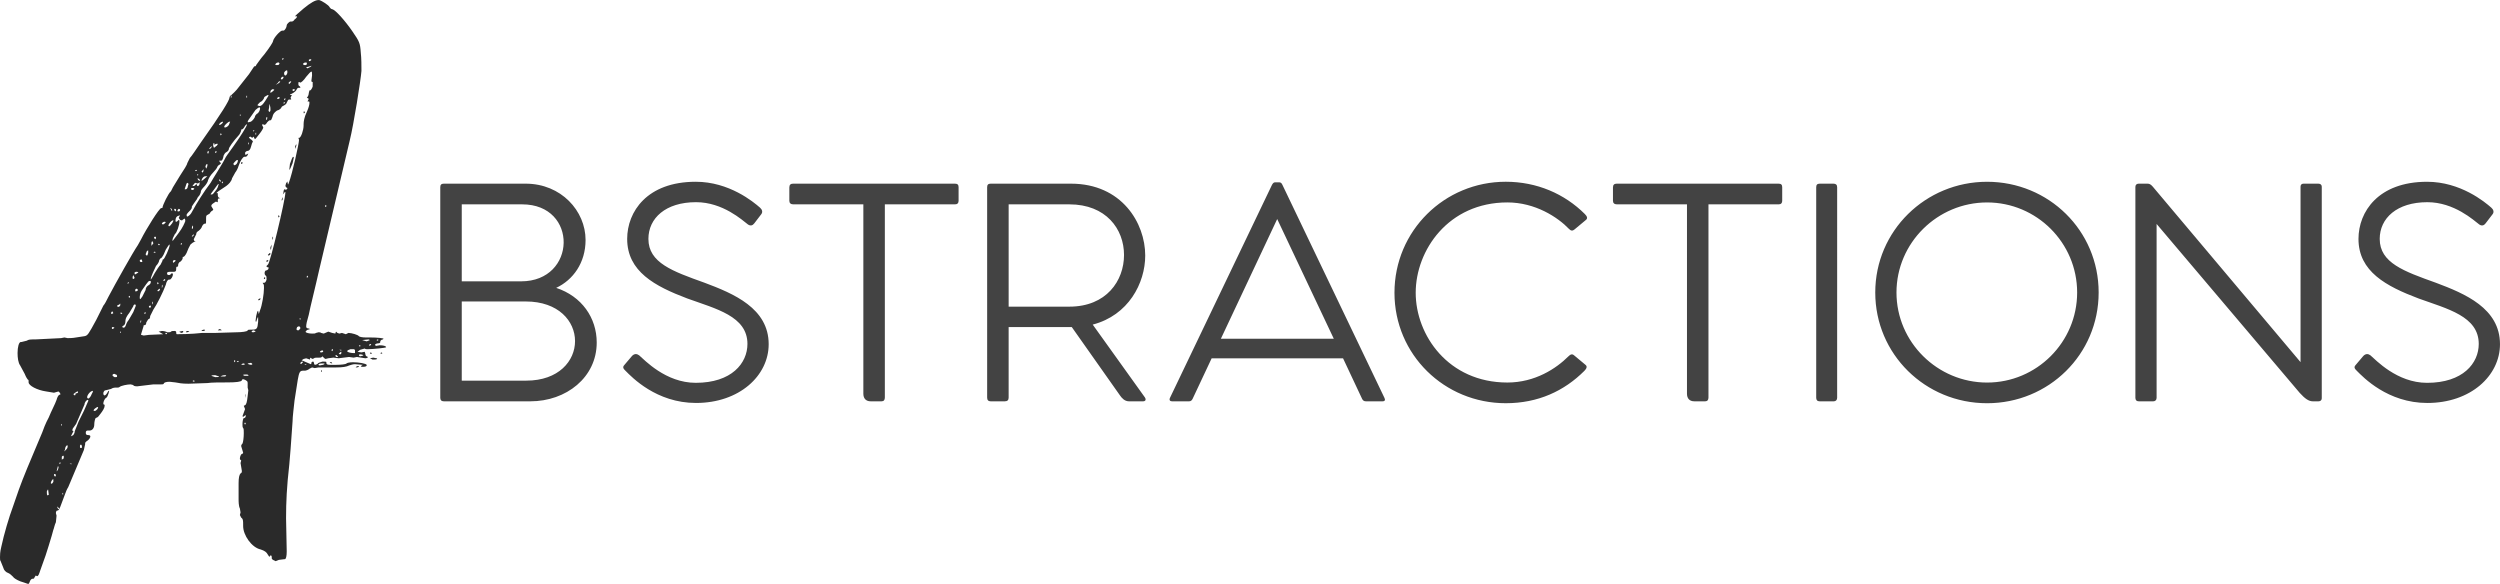
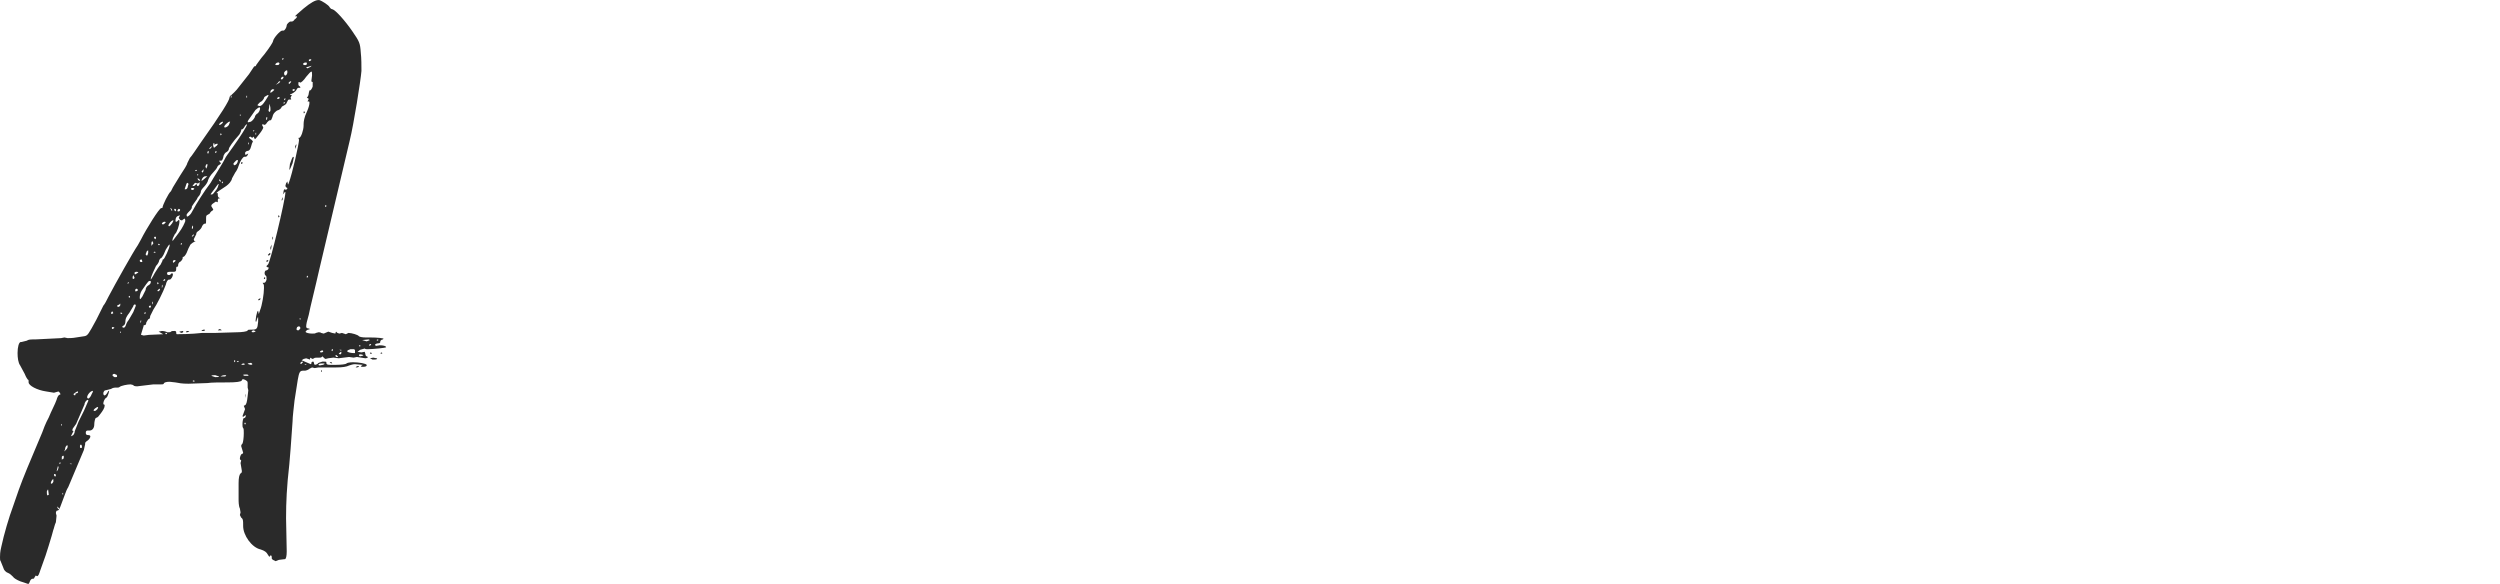
<svg xmlns="http://www.w3.org/2000/svg" id="Layer_1" data-name="Layer 1" viewBox="0 0 2177.24 508.49">
  <defs>
    <style>
      .cls-1 {
        fill: #2a2a2a;
      }

      .cls-2 {
        fill: #434343;
      }
    </style>
  </defs>
  <path class="cls-1" d="M24.35,508.49l-6.79-2.26c-2.83-1.13-5.66-2.83-6.23-3.96-1.13-1.13-2.83-2.83-4.53-3.4-1.7-.57-3.4-2.26-3.96-4.53l-2.27-5.66c-.57-.57-.57-1.7-.57-3.4s0-4.53,1.13-9.06c2.26-10.76,6.79-26.04,10.19-35.1l5.1-14.72c3.4-9.62,10.76-27.18,15.85-39.07l4.53-10.76c.57-1.7,2.83-7.93,5.66-13.02,2.27-5.66,5.66-11.89,6.79-15.29,.57-2.26,1.7-4.53,2.83-4.53q.57,0,.57-.57l-.57-1.13-1.13-1.13-3.96,1.13-6.79-1.13c-7.93-1.13-15.29-5.1-15.29-7.93v-.57c0-1.13,0-1.7-.57-1.7-.57-.57-1.7-2.26-2.83-5.1l-3.96-7.36c-1.7-2.26-2.26-6.79-2.26-10.76,0-5.1,1.13-9.62,2.83-9.62h.57l4.53-1.13c1.7-1.13,3.96-1.13,5.1-1.13h2.26l22.65-1.13,2.83-.57,2.83,.57c1.13,0,4.53,0,7.36-.57l7.36-1.13c2.83-.57,3.4-1.7,10.19-14.15l6.23-12.46c1.13-1.13,2.83-4.53,4.53-7.93,5.66-10.76,21.52-39.07,25.48-44.73l2.83-5.1c4.53-9.06,15.85-27.18,17.55-27.18,.57,0,1.13,0,1.13-.57,0-1.7,5.1-12.46,7.36-14.15l1.7-3.4,6.23-10.19c3.4-5.1,6.23-9.62,6.23-10.76l2.26-4.53c1.7-1.7,5.66-7.93,9.63-13.59,18.12-25.48,24.91-36.8,24.91-39.07,0-.57,.57-1.7,1.7-2.26,.57-.57,3.96-3.4,6.79-7.36l8.49-10.76,4.53-6.79h.57c.57,0,1.13-.57,1.13-1.13,.57-.57,3.4-5.1,7.36-9.62,3.96-5.1,7.36-10.19,7.36-11.32,.57-2.83,6.23-9.06,7.93-9.06h1.13c1.13,0,2.83-2.83,2.83-4.53,0-1.13,2.26-3.4,3.4-3.4h1.13c.57,0,1.7-.57,2.26-1.7,1.7-1.13,2.26-2.26,2.26-2.83h-1.7c0-.57,2.26-2.26,7.36-6.79,6.23-5.1,10.19-7.36,13.02-7.36h.57c2.26,.57,8.49,4.53,9.06,6.23,.57,.57,1.13,1.7,2.26,1.7,2.83,.57,11.32,10.19,17.55,19.25,6.23,9.06,6.79,10.19,7.36,18.68,.57,4.53,.57,11.89,.57,15.85-.57,7.93-6.79,46.99-10.19,60.58l-26.61,112.67c-3.4,15.29-7.93,32.84-9.06,39.07-1.7,5.66-2.26,8.49-2.26,10.19,0,1.13,.57,1.7,1.7,1.7l1.7,.57-1.7,.57c-1.13,0-1.7,1.13-2.26,1.7,0,1.13,3.4,1.7,5.66,1.7,1.7,0,2.83,0,3.4-.57l2.26-.57c.57,0,1.7,0,2.26,.57l2.26,.57,3.96-1.7,3.4,1.13,2.83,.57v-.57l.57-1.13,1.13,1.13,1.7,.57,2.26-.57,3.4,1.13,2.26-1.13c2.83,0,8.49,1.7,9.06,2.83,.57,.57,2.83,1.13,6.23,1.13h3.96c5.66,0,11.32,.57,11.32,1.13l-.57,.57c-1.13,0-2.27,1.13-2.27,1.7v.57c0,.57-.57,1.13-1.7,1.13s-2.83,.57-2.83,1.13l.57,1.13,3.4-.57c2.83,0,5.66,.57,5.66,1.7,0,.57-11.89,1.7-15.29,1.7h-1.7s-1.13,0-1.7-.57l-3.96,1.13-2.26,1.7,3.4,.57,2.83-.57,.57,1.7c0,1.13,.57,2.26,1.13,2.26l1.13,.57c0,.57-1.13,1.13-2.27,1.13l-7.36-1.13-2.83,.57-3.96-.57-9.06,1.13-4.53-.57-4.53,.57-2.26,.57c-.57,0-1.13-.57-1.7-1.13l-1.13-1.13-.57,.57c-.57,.57-1.13,.57-2.26,.57h-1.13c-1.7,0-2.83,0-3.4,.57l-1.13,.57-2.26-1.13v1.7l-3.4-1.13-2.26,.57-1.7,1.13,7.93,3.4c.57,0,.57-.57,.57-1.13s.57-1.13,1.7-1.13l.57,1.13v.57l.57,1.13c1.13,0,2.26-.57,2.83-1.13,0-.57,2.26-1.13,3.96-1.7,2.26,0,3.4,0,3.4,.57v.57c0,1.13,.57,1.7,3.4,1.7h5.1c4.53,0,8.49-.57,9.06-1.13,0-.57,2.83-1.13,5.66-1.13,5.1,0,11.32,1.13,11.89,2.26v.57c0,.57-1.13,1.13-2.83,1.13h-1.7l-.57-.57,1.7-1.13-6.79-.57c-1.7,0-3.4,.57-5.1,1.13-2.26,1.13-5.66,1.7-11.32,1.7h-15.29l-3.4,.57-2.26-.57-2.26,1.13c-1.13,1.13-3.4,1.7-3.96,1.7h-1.7c-2.83,0-3.4,1.7-4.53,7.93l-2.83,18.12c-.57,5.66-1.7,14.15-1.7,18.12l-1.7,23.78-1.13,13.59c-2.26,19.82-2.83,32.84-2.83,46.99l.57,28.87c0,3.96-.57,6.79-1.7,6.79h-.57l-4.53,.57-2.83,1.13-1.13-.57c-1.13-.57-1.7-.57-1.7-1.13-.57,0-.57-.57-.57-1.13v-1.13l-.57-1.13c-.57,0-1.13,.57-1.13,1.13h-.57l-1.13-1.7c-1.13-2.26-2.83-3.4-6.23-4.53-7.93-1.7-15.29-12.46-15.29-20.38v-1.13c0-3.4,0-5.1-1.7-6.23l-1.13-2.26,.57-2.26-.57-3.4c-1.13-2.26-1.13-6.23-1.13-8.49v-13.59c0-4.53,.57-7.36,1.7-8.49,1.13-.57,1.13-1.13,1.13-2.26l-1.13-6.79,.57-2.26-.57-.57c-.57,0-.57-.57-.57-1.13,0-1.7,1.13-3.96,1.7-3.96s1.13-.57,1.13-1.13l-1.7-5.66c0-1.13,.57-1.7,1.13-2.26,.57-1.13,1.13-5.1,1.13-9.06,0-2.26,0-3.96-.57-4.53-.57-.57-.57-1.7-.57-3.4,0-2.26,.57-5.1,1.13-5.1s1.7-.57,1.7-1.7v-1.13l-2.26,1.7-.57-.57,2.26-6.23-1.13-2.83,1.13-.57c1.13-.57,1.7-2.83,2.26-7.93l.57-5.1-.57-2.26v-3.96c0-1.7-.57-1.7-2.26-2.83l-1.7-.57c-.57,0-1.13,.57-1.13,1.13-.57,1.13-5.1,1.7-11.89,1.7s-14.72,0-18.12,.57l-16.42,.57c-5.66,0-8.49-.57-11.32-1.13l-5.1-.57c-2.83,0-5.1,.57-5.1,1.7-.57,.57-1.13,.57-2.26,.57h-6.79l-14.16,1.7c-2.26,0-3.4-.57-3.4-1.13l-2.26-.57c-2.83,0-8.49,1.13-9.63,2.26-.57,.57-1.7,.57-2.83,.57h-1.13c-1.13,0-2.83,.57-3.4,1.13l-4.53,1.13c-1.13,0-1.7,.57-2.26,2.26v.57c0,1.13,.57,1.7,1.13,1.7s1.7-1.13,2.26-2.26l1.13-1.7h.57l-.57,2.26c-.57,1.7-1.13,3.4-2.26,3.96-1.13,.57-2.26,3.4-2.26,4.53,0,.57,0,1.13,.57,1.13s.57,.57,.57,1.13c0,1.7-1.7,4.53-3.96,7.36-1.13,1.7-2.26,2.83-2.83,2.83l-1.13,.57c-.57,1.13-1.13,3.4-1.13,5.66,0,2.83-1.7,5.1-3.96,5.1h-1.7c-1.13,0-1.7,.57-1.7,1.7v.57c0,1.13,.57,1.7,2.26,1.7,1.13,0,1.7,.57,1.7,1.13,0,1.13-1.13,2.83-2.83,3.96-1.13,.57-1.7,1.7-1.7,1.7v1.13l-1.13,5.1-13.59,32.27c-1.13,1.7-2.26,4.53-2.83,6.23l-3.4,9.06c-1.13,3.4-2.26,5.1-2.83,5.1h-.57c-.57,0-1.13,1.13-1.13,2.26l.57,2.26-.57,5.66c-1.13,2.26-1.7,5.66-2.26,6.79-.57,2.83-7.36,24.91-8.49,27.18l-2.83,7.93c-1.13,3.4-1.7,5.1-2.83,5.1l-1.13-.57-1.13,1.7c0,.57-.57,1.13-1.13,1.13h-.57c-.57,0-1.7,.57-2.26,2.26-.57,1.13-.57,2.26-1.7,2.26h0ZM269.53,53.29l1.13-.57,.57-.57-.57-.57c-.57,0-1.13,0-1.7,.57,0,.57,0,1.13,.57,1.13h0Zm-3.4,3.4c.57,0,1.13-.57,1.13-1.13s0-1.13-.57-1.13h-.57c-1.13,0-1.7,.57-2.26,1.13,0,.57,.57,1.13,1.7,1.13h.57Zm-19.82-4.53c.57-.57,.57-1.13,.57-1.7l-1.13,.57q0,1.13,.57,1.13h0Zm21.52,7.36l2.26-1.13c.57-.57,1.13-.57,1.13-1.13l-1.7,.57c-1.7,.57-2.83,.57-2.83,1.13l1.13,.57h0Zm-27.18-2.83c1.13,0,2.26,0,2.26-.57l.57-.57-.57-1.13c-.57,0-1.7,0-2.26,.57l-1.13,1.13,1.13,.57h0Zm-115.51,235.53l4.53-.57,12.46-.57-3.96-2.26,2.83-.57c1.7,0,3.96,.57,4.53,1.13h1.13c1.13,0,1.7,0,2.26-.57,.57-.57,1.7-.57,2.83-.57,.57,0,1.7,0,1.7,1.13,0,.57,0,1.7,.57,1.7s13.02,0,22.08-1.13h11.89l18.69-.57c3.4,0,9.06-.57,9.06-1.7,0-.57,1.7-.57,3.4-.57,4.53,0,5.1-.57,5.66-6.79v-3.96c-.57,0-.57,.57-1.13,2.26l-.57,1.7-.57-.57,.57-4.53c.57-2.83,1.13-4.53,1.7-4.53l.57,2.83,1.13-3.4c1.7-3.96,3.4-14.15,3.4-19.25,0-1.7,0-3.4-.57-3.4l-.57-1.13h1.13c1.13,0,1.7-1.13,2.26-2.83,0-1.7,0-2.83-.57-3.4-.57,0-1.13-1.13-1.13-2.26s.57-2.26,1.13-2.26c1.13,0,2.26-1.13,2.26-1.7v-1.13h-.57c-1.13,0-1.13-.57-1.13-1.13l1.13-1.13c1.7,0,15.29-56.62,15.29-62.85v-.57s-1.13,.57-1.7,1.7l-.57,.57,.57-1.7c0-1.7,.57-2.83,1.13-2.83l1.13,.57,1.13-1.13v-.57l-1.13-.57-.57-1.13,.57-2.26,1.13-1.7,.57,2.83,.57-1.13c3.4-9.06,9.06-35.1,9.06-37.93l-.57-1.7h.57c1.7,0,3.96-6.79,3.96-10.76v-1.13c0-2.26,.57-6.23,2.83-10.76,1.7-3.96,2.26-6.23,2.26-7.93,0-.57,0-1.13-.57-1.13h-1.13l1.13-2.26-1.7-1.13,.57-.57c.57-.57,1.13-2.26,1.13-3.4l.57-2.26h.57c.57,0,1.7-1.7,2.26-3.4v-3.96c-.57,0-1.13,0-1.13-1.13l.57-4.53c0-2.26,0-3.4-.57-3.4s-2.26,1.7-4.53,4.53c-2.26,3.4-4.53,5.1-5.1,5.1l-1.13-.57c-.57,0-.57,.57-.57,1.7,0,.57,0,1.13,.57,1.7,1.13,.57,1.13,1.13,1.13,1.7h-1.7c-.57,0-1.13,.57-1.7,1.7,0,.57-1.7,2.26-3.96,3.4-1.13,.57-1.7,.57-1.7,1.13h1.7l-1.13,2.26,.57,1.7h-1.7c-1.13,0-1.13,.57-2.27,2.83,0,.57-1.13,1.7-2.26,2.26-1.13,.57-2.26,1.13-2.26,1.7-.57,1.13-1.7,2.26-3.96,2.83-2.26,1.7-3.4,2.83-3.96,5.66-.57,1.7-1.13,2.83-1.7,2.83h-.57c-.57,0-1.13,.57-2.26,1.7-.57,1.13-1.7,2.26-2.26,2.26l-1.7-.57-.57,.57,1.13,2.26c0,.57-1.13,2.83-3.4,5.66-2.26,2.83-3.4,4.53-3.96,4.53l-1.13-2.26-1.13,1.13-1.7-1.13-1.13,.57c0,.57,1.13,1.7,2.26,2.26,.57,.57,1.13,1.13,1.13,1.7-.57,.57-1.13,2.26-1.7,4.53-.57,2.26-1.7,3.4-2.83,3.4s-2.26,1.13-2.26,1.7c0,1.13,0,1.7,.57,1.7l2.26-1.13-1.13,2.26-1.13,.57h-1.13c-1.13,0-3.4,2.83-5.1,7.93-.57,2.26-2.26,5.1-2.83,5.66l-2.83,5.1c-.57,2.83-2.83,5.1-5.1,6.79-6.23,3.96-8.49,5.66-8.49,6.23h1.13v1.7c0,1.13,.57,2.26,1.13,2.26l1.13,.57h-1.13c-1.13,0-1.13,1.13-1.13,2.26v1.13l-1.7-.57-1.7,1.13c-1.7,1.13-2.26,1.7-2.26,2.83l1.7,2.83c0,.57-.57,1.13-1.7,1.7-.57,.57-1.13,1.13-1.13,1.7l-1.7,1.13c-1.13,.57-1.7,.57-1.7,2.83v2.26c0,1.7,0,2.83-.57,2.83h-.57c-1.13,0-2.26,1.7-2.83,3.4-.57,1.13-2.26,2.83-3.4,3.4-.57,.57-1.13,1.13-1.13,1.7v.57l-2.26,4.53,.57,1.7,1.13,.57h-1.13c-.57,0-2.26,1.13-3.4,2.26q-1.7,2.83-3.4,7.36c-1.13,2.26-2.26,3.4-2.83,3.4s-.57,0-.57,.57v.57c0,.57-.57,1.7-1.7,2.83-1.7,.57-2.26,2.26-2.26,3.4,0,.57,0,1.13-.57,1.13-1.13,0-1.13,.57-1.13,2.26s-.57,2.26-2.26,2.26h-2.26c-1.7,0-3.4,0-3.4,1.13v.57c0,.57,.57,1.13,1.7,1.13,.57,0,1.7-.57,1.7-1.13l1.13-.57,.57,1.13c0,1.7-1.7,4.53-2.83,4.53h-.57c-1.13,0-2.26,1.7-2.83,4.53-2.26,6.23-7.93,17.55-10.76,21.51l-2.83,5.66c0,1.7-.57,2.83-1.7,2.83l-1.7,2.83c0,1.13-.57,2.26-1.13,2.26h-1.13v.57l-2.26,7.36v.57l2.26,.57h0ZM248.57,65.74c.57,0,1.13-.57,1.7-2.26,0-1.7,0-2.26-.57-2.26l-1.13,.57c-.57,.57-1.13,1.13-1.13,1.7v.57c0,1.13,.57,1.7,1.13,1.7h0Zm-2.83,3.4c.57-.57,1.13-1.13,1.13-1.7v-.57h-1.13c-.57,.57-1.13,1.13-1.13,1.7s0,.57,1.13,.57h0Zm6.23,3.96l1.13-1.13,.57-1.13h-.57c-.57,0-1.13,.57-1.7,1.13,0,.57,0,1.13,.57,1.13h0Zm-11.89,.57l1.7-.57c1.7-1.13,2.26-1.7,2.26-2.26h-.57c-.57,0-1.13,.57-1.7,1.7l-1.7,1.13h0Zm15.29,5.66l1.13-.57,.57-.57-1.13-.57c-.57,0-1.13,0-1.13,.57s0,1.13,.57,1.13h0Zm-19.82,1.7l2.26-1.7,1.13-1.13-1.13-.57c-.57,0-1.7,.57-2.26,1.7v1.7h0Zm6.23,5.1c.57,0,1.13,0,1.7-.57,0-.57,0-1.13-.57-1.13l-1.13,.57-.57,.57,.57,.57h0Zm6.23,1.13c.57-.57,.57-1.13,.57-1.7l-1.13,.57q0,1.13,.57,1.13h0Zm-22.08,5.1c1.7,0,2.83-1.13,5.1-4.53l2.83-4.53q0-.57-.57-.57l-1.13,.57c-1.13,.57-2.26,1.13-2.26,2.26-.57,1.13-1.7,2.83-3.4,3.4-1.7,1.7-2.26,2.26-2.26,2.83l1.7,.57h0Zm21.52-2.26c.57,0,.57-.57,.57-1.13h-.57l-.57,.57v.57h.57Zm-32.28-5.1v-1.7q-.57,0-.57,.57v1.13h.57Zm49.83,13.59h-.57v-.57c0-.57,0-1.13,.57-1.13l.57,1.13-.57,.57h0Zm-30.58-1.13c.57,0,1.13-.57,1.13-1.7s0-2.83-.57-3.96v-1.13c-.57,.57-.57,1.13-.57,2.83l-.57,2.83,.57,1.13h0Zm-32.84-12.46v-1.7c-.57,0-.57,.57-.57,1.13v.57h.57Zm14.72,21.51l2.26-.57c1.7-1.13,2.83-2.83,3.4-3.96,0-1.13,1.13-2.26,1.7-2.83,1.7-.57,2.83-3.4,2.83-4.53,0-.57,0-1.13-.57-1.13s-2.26,1.13-3.4,2.26l-3.96,5.66c-1.7,2.26-2.83,3.96-2.83,4.53s0,.57,.57,.57h0Zm15.85-2.26c.57,0,.57-1.13,.57-1.7v-.57h-.57l-.57,2.26h.57Zm-22.65-3.4v-1.13h-.57v1.13h.57Zm-46.43,87.76c.57,0,2.26-1.13,3.4-2.83l2.26-3.96c1.7-3.4,9.06-15.29,14.72-22.65,1.13-2.26,11.32-18.12,12.46-20.95,1.13-2.26,1.7-2.83,7.36-10.76,5.66-7.93,11.89-17.55,11.89-19.25-.57,0-1.7,1.13-2.26,2.26-.57,1.13-1.7,2.26-2.26,2.26h-.57v.57c0,.57-.57,2.26-1.7,3.96-5.66,6.23-9.06,11.32-9.06,12.46s-1.13,2.26-2.26,2.83c-1.13,.57-1.7,1.7-2.26,2.83-.57,2.83-1.13,4.53-2.26,4.53h-1.7l.57,1.13,1.13,1.13-1.13,1.13c-1.13,.57-1.7,1.13-2.26,2.26,0,.57-1.7,2.83-3.4,4.53-2.26,2.26-3.96,5.1-4.53,6.79,0,1.13-1.7,3.96-3.4,5.66-1.7,1.7-2.83,3.4-2.83,3.96,0,1.13-.57,2.26-1.13,3.4-1.13,1.13-2.26,2.83-2.26,3.4l-2.83,3.96c-.57,1.13-1.7,2.26-1.7,2.83v.57c0,.57-.57,1.7-1.7,2.83-1.13,1.13-2.26,2.26-2.83,3.4v.57q0,1.13,.57,1.13h0Zm32.84-77.57c1.13,0,2.83-1.13,3.4-2.26l1.13-2.83h-.57c-1.13,0-3.96,2.83-4.53,3.96v.57q0,.57,.57,.57h0Zm-4.53-2.26c.57,0,2.26-1.13,2.83-2.26q0-.57-.57-.57l-1.13,.57c-1.13,.57-1.7,1.7-1.7,2.26h.57Zm29.44,5.66l.57-.57v-.57l-1.13,.57c0,.57,.57,.57,.57,.57h0Zm2.26,2.83v-1.7q-.57,0-.57,.57v1.13h.57Zm33.97,12.46v-2.26c.57-1.13,.57-1.7,1.13-1.7,0,1.13-.57,2.83-1.13,3.96h0Zm-65.12-11.89l1.13-.57-.57-1.13q-.57,0-.57,.57v1.13h0Zm24.91,7.93v-1.7q-.57,0-.57,.57v.57q0,.57,.57,.57h0Zm35.11,22.08l.57-5.1c1.13-3.4,2.26-6.23,2.83-6.23l.57,.57-1.13,5.1c-1.7,3.96-2.26,5.66-2.83,5.66h0Zm-65.68-19.25c.57,0,1.13-.57,1.7-1.13,1.13-.57,1.7-1.7,1.7-2.26h-.57c-.57,0-1.13,0-1.7,.57l-.57,.57v-.57q0-1.13-.57-1.13c-.57,0-.57,1.13-.57,2.26l.57,1.7h0Zm-3.4,1.13l1.13-1.13,.57-1.13h-.57l-1.7,1.7q0,.57,.57,.57h0Zm5.1,3.4c.57,0,.57-1.13,.57-1.13,0-.57-.57-.57-.57-.57l-.57,1.13v.57h.57Zm-6.79,.57c.57,0,.57-1.13,.57-1.7s-.57-.57-.57-.57l-.57,1.13c0,.57,0,1.13,.57,1.13h0Zm22.65,10.19c1.13,0,1.7-.57,2.26-1.13,1.13-1.7,1.13-2.83,1.13-3.4-.57,0-1.13,0-1.7,.57-1.13,1.13-2.26,2.26-2.26,2.83l.57,1.13h0Zm6.79-1.13h-.57v-.57c0-1.13,.57-1.13,.57-1.13q.57,0,.57,.57s0,1.13-.57,1.13h0Zm-31.14,3.96c.57,0,.57-1.13,1.13-2.26v-1.7l-1.13,.57-.57,1.7,.57,1.7h0Zm-2.83,3.4l.57-1.13v-1.7l-1.7,2.26,.57,.57h.57Zm-6.23-1.13q1.13,0,1.13-.57-.57,0-.57-.57l-1.13,.57,.57,.57h0Zm5.1,8.49l1.13-.57,3.96-3.4h-1.7c-1.7,0-2.83,1.7-3.4,3.4v.57h0Zm-3.4-4.53l.57-.57q0-.57-.57-.57h-.57l.57,1.13h0Zm20.38,5.1c0-.57-.57-1.13-1.13-1.7h-.57v.57c.57,.57,.57,1.13,1.13,1.13h.57Zm1.13,1.7c.57-.57,.57-1.13,.57-1.7l-1.13,.57,.57,1.13h0Zm90.03,20.38c.57,0,.57-.57,.57-1.13l-.57-.57-.57,1.13c0,.57,.57,.57,.57,.57h0Zm-37.94-5.66h-.57l.57-1.7,.57-1.13c0,1.13,0,2.26-.57,2.83h0Zm-71.91-16.99l.57-.57-1.13-1.13-1.13-.57v.57c0,.57,1.13,1.7,1.7,1.7h0Zm10.76,11.89c.57,0,1.7-1.13,2.83-2.83,1.7-1.7,2.83-4.53,2.83-5.66l.57-.57h-.57c-.57,0-1.13,1.13-2.83,3.4-2.83,3.96-3.96,5.1-3.96,5.66h1.13Zm-12.46-7.36c1.13,0,1.7-1.13,1.7-2.26v-1.13l-.57,.57c-.57,.57-1.13,.57-1.7,.57l-1.13-.57-1.13,.57-1.7,2.26h.57c.57,0,1.13,0,1.7-.57l1.13-1.13,.57,.57q0,1.13,.57,1.13h0Zm-10.19,2.83c.57,0,1.7-1.13,1.7-2.83l.57-1.7-.57-1.13-1.13,.57-1.7,5.1h1.13Zm5.66,.57c.57,0,1.13,0,1.13-.57l.57-.57-1.13-.57c-1.13,0-1.7,0-1.7,.57v.57l.57,.57h.57Zm75.31,23.78h-.57v-.57c0-.57,0-1.13,.57-1.13l.57,1.13-.57,.57h0Zm-87.2-5.1c.57,0,1.13-.57,1.13-1.13v-.57l-1.13-.57c-.57,.57-1.13,1.13-1.13,1.7s0,.57,.57,.57h.57Zm-2.83,0l.57-1.13c0-.57-.57-1.13-1.13-1.13s-.57,.57-.57,1.13l1.13,1.13h0Zm-3.4-.57q.57,0,.57-.57l-1.13-1.7h-.57l1.13,2.26h0Zm1.13,26.04l5.1-6.79c3.4-4.53,5.1-8.49,5.66-10.19v-.57c0-1.13-.57-1.7-.57-1.7l-1.7,1.13-.57,.57-1.7-.57-1.13-1.7,1.13-2.26-1.7,.57c-1.7,.57-2.26,2.26-2.26,3.96,0,.57,0,1.13,.57,1.13s1.13-.57,1.7-1.13l.57-.57,.57,.57v1.13c0,2.83-2.26,9.62-3.96,10.76l-1.7,3.4-.57,2.26h.57Zm86.63-.57v-1.7c0-.57,0-1.13,.57-1.13v1.7l-.57,1.13h0Zm-90.03-11.89c.57,0,1.7-1.13,2.83-2.83l1.13-2.26h-1.13c-1.7,1.13-3.4,3.4-3.4,4.53l.57,.57h0Zm20.38,2.26c.57-.57,.57-1.13,.57-2.26q0-.57-.57-.57l-.57,2.26,.57,.57h0Zm67.95,18.12v-2.26l1.13-2.26-.57,3.96-.57,.57h0Zm-93.43-22.08c.57,0,1.13-.57,1.7-1.13l.57-.57-.57-.57h-.57c-1.13,0-2.26,1.13-2.26,1.7l.57,.57h.57Zm24.91,10.76c.57,0,1.13-.57,1.7-1.13v-1.13l-1.13,1.13-.57,1.13h0Zm66.82,16.42l-.57-.57,1.7-1.7c.57,0,.57,.57,.57,1.13-.57,.57-1.13,1.13-1.7,1.13h0Zm-1.7,5.66v-1.13c0-.57,.57-.57,1.13-.57l.57,.57-.57,.57-1.13,.57h0Zm-96.83-19.82l.57-1.13c0-.57,0-1.13-.57-1.13s-1.13,0-1.13,1.13l1.13,1.13h0Zm22.65,4.53c.57,0,.57-.57,.57-1.13h-.57l-.57,.57v.57h.57Zm109.28,28.87l1.13-.57-.57-1.13s-.57,0-.57,.57v1.13h0Zm-135.9,1.7s1.7-2.26,3.4-5.66c1.7-2.83,3.96-6.23,5.1-7.36l1.7-3.4v-.57q0-.57,.57-.57c1.13,0,5.66-10.19,5.66-12.46v-.57c-.57,0-1.7,1.7-3.4,4.53l-1.7,3.96c-1.13,2.26-2.26,3.4-2.26,3.4-.57,0-1.13,.57-1.7,1.7,0,1.13-1.13,3.4-2.83,5.1-1.7,3.4-4.53,9.62-4.53,11.32v.57h0Zm.57-29.44l1.7-2.26-.57-1.13s0-.57-.57-.57c0,0-.57,.57-.57,1.7v2.26h0Zm6.23-.57c.57,0,1.13,0,1.13-.57l-1.13-.57h-.57l.57,1.13h0Zm-2.83,6.79v-.57c0-.57-.57-.57-.57-.57l-1.13,.57,1.7,.57h0Zm95.13,22.65h-.57v-.57l.57-1.13,.57,.57s0,1.13-.57,1.13h0Zm-102.49-20.38c.57,0,.57-.57,1.13-2.26v-2.26l-1.13,.57-1.13,2.83q.57,1.13,1.13,1.13h0Zm23.22,6.23l.57-.57c1.13-.57,1.13-1.13,1.13-1.7h-1.13c-.57,0-1.13,.57-1.13,1.13v.57q0,.57,.57,.57h0Zm-28.31-.57c.57,0,1.13,0,1.13-.57l-.57-1.7c-1.13,0-1.7,.57-1.7,1.13s.57,1.13,1.13,1.13h0Zm102.49,33.4l-.57-.57,.57-.57c.57-.57,1.13-.57,1.7-.57l-.57,1.13-1.13,.57h0Zm-107.58-22.65l2.83-1.7-1.13-.57h-1.13l-1.13,.57c0,1.13,0,1.7,.57,1.7h0Zm24.35,5.66c.57,0,1.13,0,1.7-.57v-1.13l-1.13,.57-.57,1.13h0Zm-26.05-1.7c.57,0,1.13-.57,1.13-1.13l-1.13-2.26-.57,1.7c0,1.13,0,1.7,.57,1.7h0Zm6.23,17.55l1.7-2.26,2.83-5.66c0-1.7,1.13-3.4,2.26-3.96,1.13-.57,2.26-1.7,2.26-2.83v-.57q0-.57-.57-.57h-.57c-.57,0-1.7,1.13-2.83,2.83l-3.96,5.66c-1.13,1.7-1.7,4.53-1.7,5.66s0,1.7,.57,1.7h0Zm15.29-13.02l.57-.57-.57-1.13c-.57,0-.57,.57-.57,1.13v.57h.57Zm3.4,3.4l.57-1.13v-1.7c-.57,0-.57,.57-.57,1.13v1.7h0Zm120.61,27.74v-1.7q-.57,0-.57,.57v.57l.57,.57h0Zm-124-24.91c.57,0,1.13-.57,1.7-1.13,0-.57,0-1.13-.57-1.13l-1.7,1.7,.57,.57h0Zm191.39,43.03l.57-.57c0-.57-.57-.57-.57-.57l-1.13,.57,1.13,.57h0Zm-217.43-49.82c.57,0,.57-.57,.57-1.13h-.57l-.57,1.13h.57Zm207.81,50.39l2.83-1.13-1.13-.57-5.66,.57,3.96,1.13h0Zm-201.01-43.6c1.13,0,1.7-.57,1.7-1.13s-.57-1.13-1.13-1.13-1.13,.57-1.13,1.13v1.13h.57Zm141.56,33.97c.57,0,1.13-1.13,1.7-1.7,0-1.13-.57-1.7-1.13-1.7h-.57l-1.13,.57-.57,1.7c0,.57,.57,1.13,1.13,1.13h.57Zm61.72,13.59l1.13-.57,.57-1.13c-.57,0-1.13,0-1.7,.57v1.13h0Zm-8.49,.57l1.13-.57-1.13-.57h-.57l.57,1.13h0Zm18.69,6.23l-.57-.57,1.13-.57,.57,.57q0,.57-1.13,.57h0Zm-219.13-48.69l.57-1.13-.57-.57q-.57,0-.57,.57,0,1.13,.57,1.13h0Zm19.82,5.66c.57,0,.57-1.13,.57-1.7v-.57q-.57,0-.57,.57v1.7h0Zm190.82,43.03h-.57c-.57,0-.57-.57-.57-.57l.57-.57,1.13,.57q0,.57-.57,.57h0Zm-14.16-.57v-2.26c0-.57-.57-1.13-1.13-1.13h-2.83c-1.7,.57-2.83,1.13-2.83,1.7,0,1.13,3.96,1.7,5.66,1.7h1.13Zm-178.36-39.63q.57,0,.57-.57v-1.13c-.57,0-1.13,0-1.7,.57,0,.57,0,1.13,.57,1.13h.57Zm182.89,42.46l2.27-.57,.57-.57-2.26-.57c-.57,0-1.7,0-1.7,.57s.57,1.13,1.13,1.13h0Zm-16.42-5.1v-.57h-1.7l1.13,.57h.57Zm27.18,7.93l-2.26-1.13,2.83-.57,2.83,.57c.57,0,.57,.57,.57,.57-.57,.57-2.26,.57-3.96,.57h0Zm-103.62-23.78l1.7-.57c0-.57-.57-.57-1.7-1.13-.57,0-1.7,.57-1.7,1.13s.57,.57,1.7,.57h0Zm68.51,16.42c.57-.57,.57-1.13,.57-1.7h-.57l-.57,.57c0,.57,0,1.13,.57,1.13h0Zm-181.76-20.38c1.13,0,1.7-1.13,2.26-2.83s1.7-3.4,2.26-3.96l3.96-6.79,2.26-5.66-.57-1.13c-.57,0-1.7,.57-1.7,1.7l-3.4,5.66c-2.26,2.83-3.4,5.1-3.4,6.79,0,2.26-.57,3.4-1.13,3.96-1.13,.57-1.7,1.13-1.7,1.7l1.13,.57h0Zm188.55,23.21c.57,0,1.13-.57,1.13-1.13v-1.13c-.57,0-1.13,.57-1.7,1.13l-.57,.57,1.13,.57h0Zm-16.99-1.7c.57,0,1.7,0,2.26-.57v-.57q0-.57-.57-.57h-.57l-1.13,.57-.57,.57,.57,.57h0Zm-176.66-39.63c1.13,0,2.26-.57,2.26-1.7v-1.13s-.57,0-.57,.57l-2.26,1.13,.57,1.13h0Zm191.95,43.6s-.57-1.13-1.13-1.13c0-.57-.57-.57-.57-.57,0,0-.57,0-.57,.57s.57,1.13,1.13,1.13h1.13Zm-168.17-37.37c.57-.57,.57-1.13,.57-1.7l-1.13,.57c0,1.13,.57,1.13,.57,1.13h0Zm66.82,14.15h-3.4l.57-.57,1.13-.57,1.13,.57,.57,.57h0Zm-16.42,.57c-.57,0-1.13,0-1.13-.57l1.7-.57h1.13v.57c0,.57-1.13,.57-1.7,.57h0Zm134.2,31.71h-1.13l.57-.57c.57-.57,1.13-.57,1.7-.57h.57c0,.57-.57,1.13-1.7,1.13h0Zm-205.54-46.43l1.13-.57c0-.57-.57-.57-.57-.57h-1.13l.57,1.13h0Zm-8.49,0l1.7-.57v-.57l-.57-1.13c-.57,0-1.13,.57-1.13,1.13v1.13h0Zm192.52,43.03l-2.26-.57,.57-.57h1.13l.57,1.13h0Zm-126.27-27.18h-1.13l.57-1.13h2.26c0,.57-.57,.57-1.7,1.13h0Zm-40.77-7.93l.57-1.13v-1.7l-.57,1.13v1.7h0Zm156.28,36.8l2.83-.57,1.13-.57v-.57h-2.26c-1.7,0-2.83,.57-2.83,.57v.57q0,.57,1.13,.57h0Zm-120.61-28.31c-1.13-.57-1.7-.57-1.7-1.13l2.83-.57,.57,.57c0,.57-1.13,1.13-1.7,1.13h0Zm104.19,27.18l1.7-1.7-.57-.57c-.57,0-1.13,.57-1.7,1.13,0,.57,0,1.13,.57,1.13h0Zm4.53,.57v-.57h-1.7l1.13,.57h.57Zm-122.31-26.61q1.13,0,1.13-.57l-.57-.57h-1.13l.57,1.13h0Zm135.9,32.84h-.57v-.57c0-.57,0-1.13,.57-1.13v1.7h0Zm-182.33-37.37l1.13-.57,.57-.57-1.13-.57c-.57,0-1.13,0-1.13,.57s0,1.13,.57,1.13h0Zm7.36,3.4v-1.13h-.57v1.13h.57Zm112.68,27.74c1.13,0,1.7,0,1.7-.57s-.57-.57-1.13-1.13l-2.83,.57c0,.57,.57,.57,2.26,1.13h0Zm-10.76-2.26l.57-.57c0-.57-.57-.57-.57-.57l-1.13,.57,1.13,.57h0Zm-2.83,0l.57-1.13-.57-.57s-.57,0-.57,.57q0,1.13,.57,1.13h0Zm7.93,2.26l1.13-.57-1.13-.57c-.57,0-1.13,0-1.7,.57l-.57,.57h2.26Zm3.96,9.62v-.57c-.57-.57-1.13-.57-1.7-.57-2.26,0-2.83,0-2.83,.57l1.13,.57h3.4Zm-20.38,.57l1.13-.57-.57-.57c-.57,0-2.26,0-3.4,.57l-1.13,.57h3.96Zm-8.49,.57c1.7,0,3.4,0,3.4-.57l-3.4-1.13c-1.7,0-2.83,0-3.4,.57l3.4,1.13h0Zm-18.12,3.96v-.57s0-.57-.57-.57l-1.13,.57,1.13,.57h.57Zm44.17,14.15v-1.7c0-1.13,.57-1.7,.57-1.7l-.57,3.4h0Zm-112.68-18.12c.57,0,1.13,0,1.13-.57v-.57c0-.57-.57-1.13-1.13-1.13l-1.13-.57c-1.13,0-1.7,.57-1.7,1.13s.57,1.13,1.7,1.7h1.13Zm112.68,41.33l.57-1.13-.57-.57q-.57,0-.57,.57v.57l.57,.57h0Zm-136.46-22.65c1.13-.57,2.26-2.26,2.83-3.96,1.13-1.7,1.13-2.83,1.13-2.83l-1.7,.57c-1.7,1.13-3.4,3.4-3.4,5.1,0,.57,.57,1.13,1.13,1.13h0Zm-11.89-2.83q.57,0,.57-.57v-.57q0-.57,.57-.57c1.13,0,1.7-.57,1.7-1.13,0,0,0-.57-.57-.57l-1.13,.57-2.26,1.7c0,.57,.57,1.13,1.13,1.13h0Zm-3.4,35.67l1.13-.57c1.13,0,2.26-2.26,2.26-3.96l3.4-8.49,4.53-9.06,3.96-9.06-.57-.57c-1.13,0-2.83,2.26-2.83,3.96l-7.36,16.99-2.83,3.96-.57,1.7,1.13,.57-2.27,4.53h0Zm20.95-22.08c.57,0,1.7-1.13,2.26-1.7l.57-1.7c-.57,0-1.13,0-1.7,.57-1.13,.57-2.26,1.7-2.26,2.26s0,.57,1.13,.57h0Zm-28.88,13.02v-1.7q-.57,0-.57,.57v.57l.57,.57h0Zm16.42,19.25c.57,0,1.13,0,1.13-.57s0-1.7-.57-2.26h-.57q-.57,0-.57,1.13v.57c0,.57,0,1.13,.57,1.13h0Zm-14.16,2.83c.57,0,.57-.57,1.13-1.13,1.13-.57,1.7-2.26,1.7-2.83v-1.13h-.57c-.57,0-1.7,1.7-1.7,3.4l-.57,1.7h0Zm-2.26,7.36l1.7-1.13v-2.26h-.57c-.57,0-1.13,.57-1.13,1.13v2.26h0Zm8.49,3.96v-.57h-1.7l1.13,.57h.57Zm-10.19,0c.57-.57,.57-1.13,.57-1.7l-1.13,.57,.57,1.13h0Zm-2.83,6.23l.57-.57c.57-.57,1.13-2.26,1.13-3.4l-.57-.57-1.13,4.53h0Zm-1.13,4.53l.57-1.13-.57-1.13h-.57q-.57,0-.57,.57v.57c.57,.57,.57,1.13,1.13,1.13h0Zm-3.4,6.23c.57,0,1.13-.57,1.7-1.7v-2.26c-.57,0-1.13,.57-1.7,1.7l-.57,1.7,.57,.57h0Zm10.19,9.62v-1.7q-.57,0-.57,.57v.57l.57,.57h0Zm-13.59,.57l1.13-.57-.57-4.53c-.57,0-.57,.57-1.13,1.7,0,1.7,0,2.83,.57,3.4h0Zm9.63,11.89l.57-.57-1.7-1.7v.57c.57,1.13,.57,1.7,1.13,1.7h0Z" />
-   <path class="cls-2" d="M484.37,250.7c22.27,7.35,35.31,26.07,35.31,47.63,0,30.33-26.54,51.18-57.82,51.18h-75.35c-2.13,0-3.08-1.18-3.08-3.08V163.03c0-2.13,.95-3.08,3.08-3.08h71.33c30.81,0,52.13,23.69,52.13,49.05,0,19.9-10.9,34.83-25.59,41.7h0Zm-30.57-5.68c48.58,0,50-67.05,.95-67.05h-52.61v67.05h51.66Zm4.5,86.48c56.63,0,56.87-68.95-.47-68.95h-55.69v68.95h56.16Zm85.54-13.74l6.63-7.82c2.13-2.13,4.26-1.9,6.16-.47,4.5,3.79,22.99,23.93,49.29,23.93,31.28,0,45.02-17.06,45.02-33.88,0-24.17-27.49-30.56-52.37-39.57-28.2-10.66-52.37-23.46-52.37-51.89,0-23.69,17.3-49.76,59.72-49.76,29.15,0,50.24,17.53,55.92,22.51,1.9,1.66,2.61,3.79,1.19,5.69l-6.16,8.06c-1.42,1.9-3.32,2.37-5.45,.95-4.74-3.55-21.8-19.43-45.26-19.43-26.54,0-41.47,13.98-41.47,31.98,0,20.85,21.09,28.2,48.82,38.15,25.36,9.48,55.92,22.27,55.92,53.55,0,27.49-25.59,51.18-63.27,51.18-34.6,0-55.92-22.51-61.37-27.96-1.66-1.66-3.08-3.08-.95-5.21h0Zm287.91-157.8c2.13,0,3.08,.95,3.08,3.08v11.85c0,1.9-.95,3.08-3.08,3.08h-61.14v168.23c0,2.13-.95,3.31-2.84,3.31h-9.48c-4.27,0-6.4-2.61-6.4-6.63V177.96h-61.14c-2.13,0-3.32-1.18-3.32-3.08v-11.61c0-2.37,1.18-3.32,3.32-3.32h140.99Zm165.39,186.24c1.18,1.9,.47,3.31-1.66,3.31h-12.32c-3.79,0-6.4-3.08-7.82-5.21l-41.94-59.47h-54.98v61.37c0,2.13-.95,3.31-3.32,3.31h-12.32c-2.13,0-3.08-1.18-3.08-3.31V163.03c0-2.13,.95-3.08,3.08-3.08h69.9c44.31,0,64.69,34.36,64.69,62.55,0,24.17-14.69,52.13-45.73,60.18l45.5,63.5h0Zm-118.71-168.23v89.09h52.85c32.23,0,47.63-22.51,47.63-45.02s-15.64-44.07-47.63-44.07h-52.84Zm327.25,168.46c.95,1.9,.48,3.08-1.65,3.08h-14.45c-1.66,0-2.61-.71-3.32-2.13l-16.59-35.3h-114.45l-16.59,35.3c-.71,1.42-1.66,2.13-3.08,2.13h-14.93c-1.66,0-2.61-1.18-1.66-3.08l88.86-185.52c.95-1.66,1.66-2.13,2.84-2.13h3.32c1.18,0,2.13,.47,2.84,2.13l88.86,185.52h0Zm-142.42-51.42h98.34l-49.29-104.25-49.05,104.25h0Zm317.53,22.75c1.66,1.18,1.18,3.08-.95,5.21-17.54,17.53-40.28,28.19-68.48,28.19-53.32,0-96.92-42.17-96.92-96.2s43.6-96.67,96.92-96.67c27.01,0,51.18,10.43,68.96,28.2,2.13,2.13,2.37,3.79,.95,4.98l-9.95,8.29c-1.66,1.42-3.08,1.42-4.74-.24-9.95-10.42-29.62-23.22-53.79-23.22-51.42,0-79.86,41.7-79.86,78.66s28.44,78.19,79.86,78.19c24.17,0,42.65-12.32,53.08-22.75,1.9-1.9,3.32-2.37,4.98-.95l9.95,8.29h0Zm168.25-157.8c2.13,0,3.08,.95,3.08,3.08v11.85c0,1.9-.95,3.08-3.08,3.08h-61.14v168.23c0,2.13-.95,3.31-2.84,3.31h-9.48c-4.27,0-6.4-2.61-6.4-6.63V177.96h-61.14c-2.13,0-3.32-1.18-3.32-3.08v-11.61c0-2.37,1.18-3.32,3.32-3.32h140.99Zm47.86,0h-12.09c-2.13,0-3.08,.95-3.08,3.08v183.4c0,1.9,.95,3.08,3.08,3.08h12.32c1.66,0,2.84-1.18,2.84-3.08V163.04c0-2.13-1.18-3.08-3.08-3.08h0Zm133.65,191.21c53.55,0,97.16-42.41,97.16-96.43s-43.6-96.43-97.16-96.43-97.39,42.65-97.39,96.43,43.6,96.43,97.39,96.43h0Zm0-18c-43.13,0-78.91-35.07-78.91-78.43s35.78-78.43,78.91-78.43,78.43,35.07,78.43,78.43-35.31,78.43-78.43,78.43h0Zm288.62-173.2c1.66,0,2.85,.95,2.85,2.6v184.33c0,1.66-1.19,2.61-2.84,2.61h-4.98c-3.56,0-6.87-2.37-11.38-7.34l-124.64-147.13v151.41c0,1.9-1.19,3.08-3.08,3.08h-12.32c-2.13,0-3.08-1.18-3.08-3.08V162.8c0-1.66,.95-2.84,2.84-2.84h7.82c1.66,0,2.84,.71,4.5,2.61l128.67,152.82V162.56c0-1.66,.95-2.61,2.61-2.61h13.03Zm32.46,157.8l6.63-7.82c2.13-2.13,4.26-1.9,6.16-.47,4.5,3.79,22.99,23.93,49.29,23.93,31.28,0,45.02-17.06,45.02-33.88,0-24.17-27.49-30.56-52.37-39.57-28.2-10.66-52.37-23.46-52.37-51.89,0-23.69,17.3-49.76,59.72-49.76,29.15,0,50.24,17.53,55.92,22.51,1.9,1.66,2.61,3.79,1.19,5.69l-6.16,8.06c-1.42,1.9-3.32,2.37-5.45,.95-4.74-3.55-21.8-19.43-45.26-19.43-26.54,0-41.47,13.98-41.47,31.98,0,20.85,21.09,28.2,48.82,38.15,25.36,9.48,55.92,22.27,55.92,53.55,0,27.49-25.59,51.18-63.27,51.18-34.6,0-55.92-22.51-61.37-27.96-1.66-1.66-3.08-3.08-.95-5.21h0Z" />
</svg>